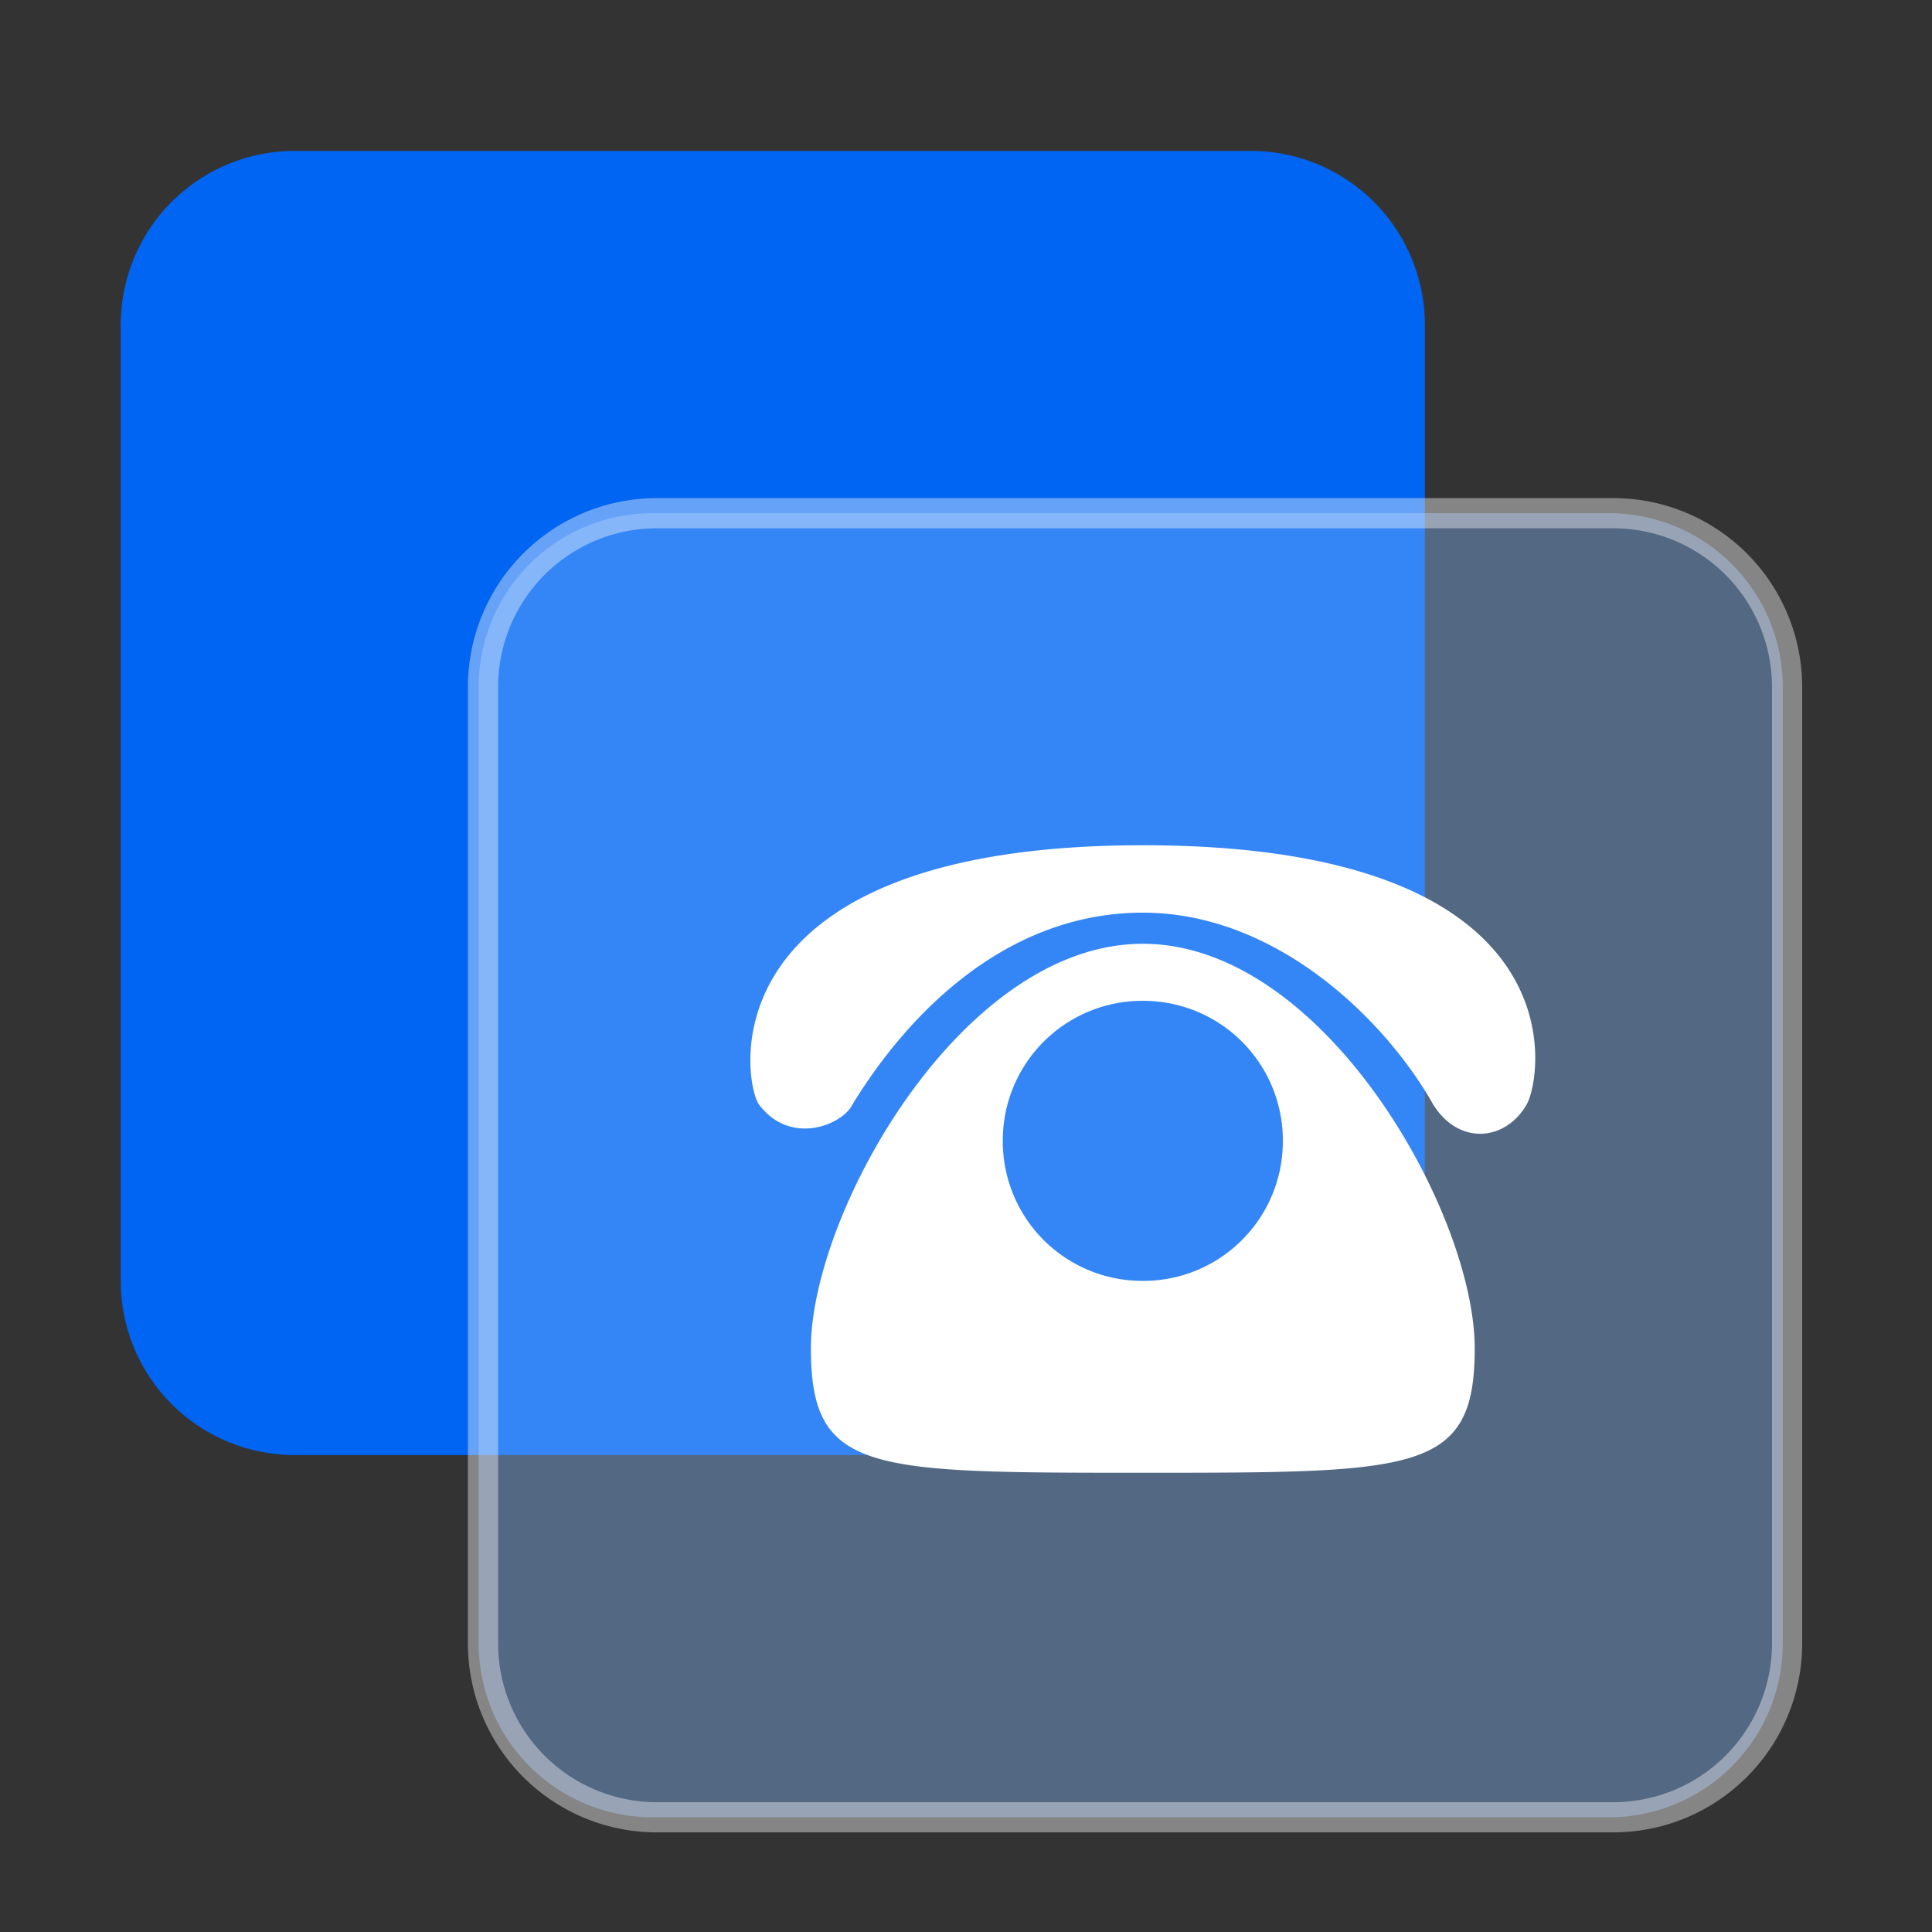
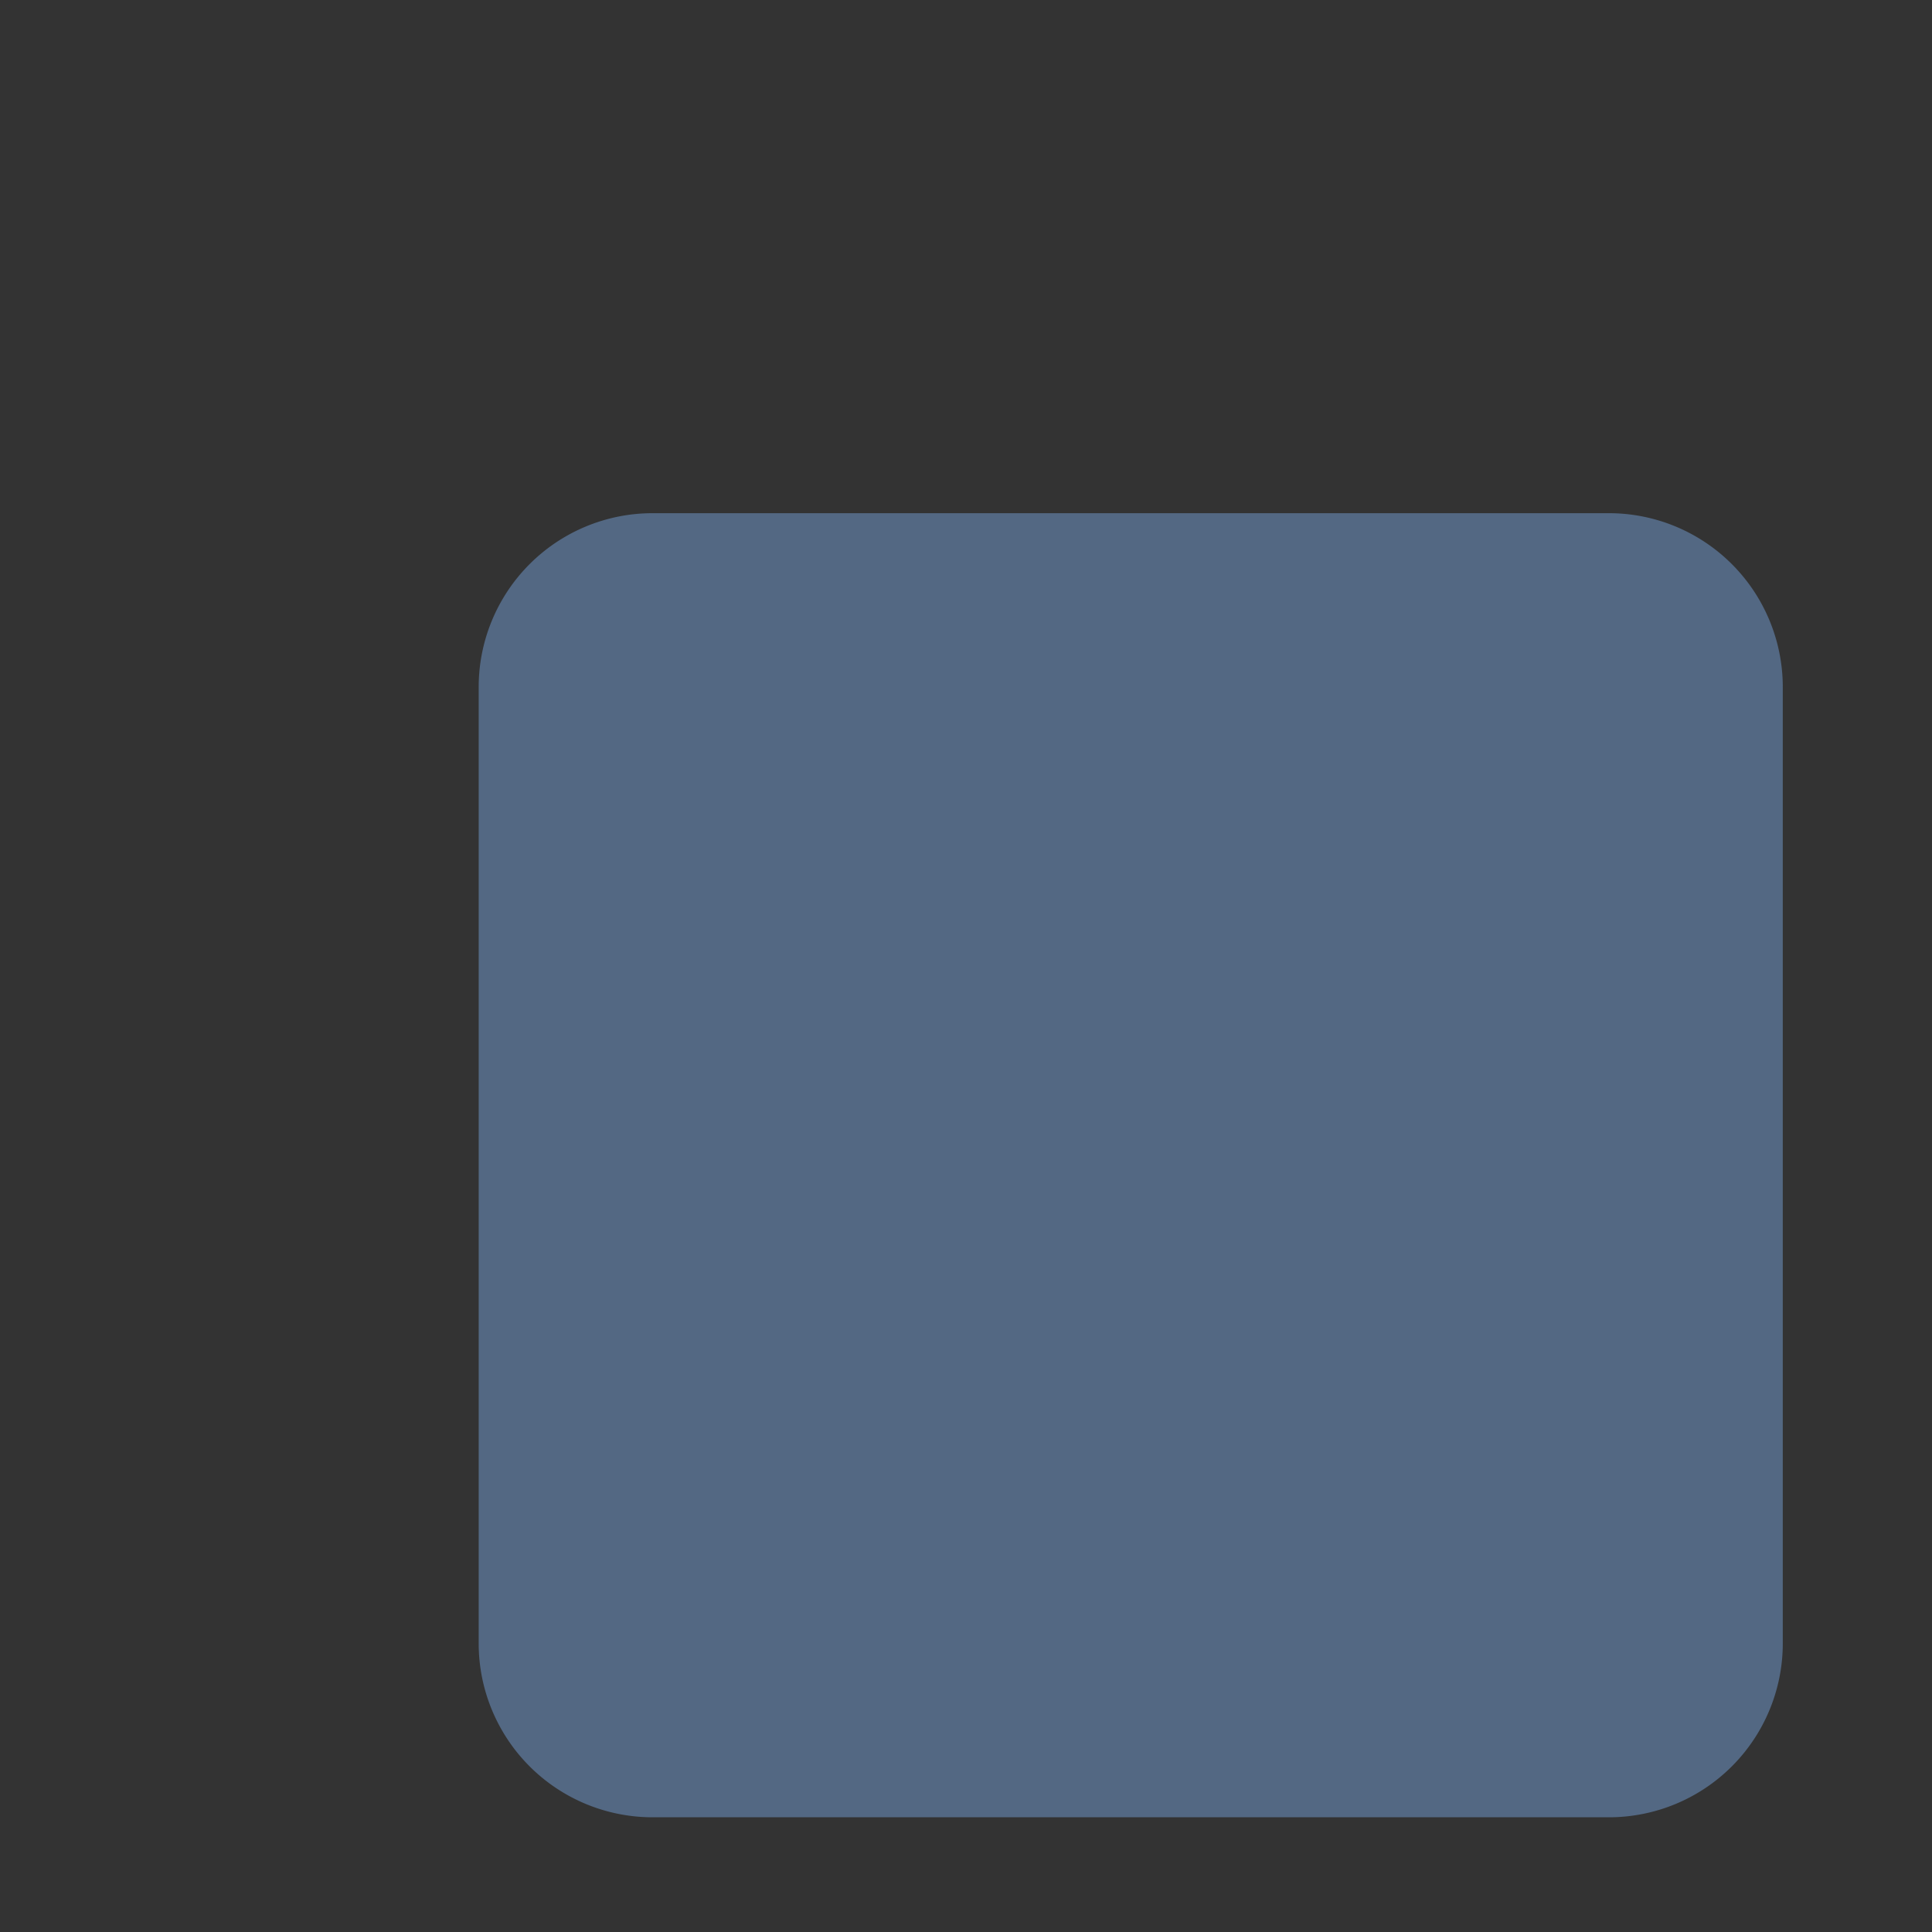
<svg xmlns="http://www.w3.org/2000/svg" t="1750064198068" class="icon" viewBox="0 0 1024 1024" version="1.1" p-id="3150" width="200" height="200">
  <rect x="0" y="0" width="1024" height="1024" fill="#333333" stroke="none" />
-   <path d="M663.04 80H156.16A92.16 92.16 0 0 0 64 172.16v506.88a92.16 92.16 0 0 0 92.16 92.16h506.88a92.16 92.16 0 0 0 92.16-92.16V172.16A92.16 92.16 0 0 0 663.04 80z" fill="#0065F3" p-id="3151" />
  <path d="M852.752 272h-506.88a92.16 92.16 0 0 0-92.16 92.16v506.88a92.16 92.16 0 0 0 92.16 92.16h506.88a92.16 92.16 0 0 0 92.16-92.16V364.16a92.16 92.16 0 0 0-92.16-92.16z" fill="#82B6FA" opacity=".4" p-id="3152" />
-   <path d="M348.16 280h506.88a84.16 84.16 0 0 1 84.16 84.16v506.88a84.16 84.16 0 0 1-84.16 84.16H348.16a84.16 84.16 0 0 1-84.16-84.16V364.16a84.16 84.16 0 0 1 84.16-84.16z m607.04 84.16a100.16 100.16 0 0 0-100.16-100.16H348.16a100.16 100.16 0 0 0-100.16 100.16v506.88a100.16 100.16 0 0 0 100.16 100.16h506.88a100.16 100.16 0 0 0 100.16-100.16V364.16z" fill="#FFFFFF" opacity=".4" p-id="3153" />
-   <path d="M781.632 714.624c0 65.968-30.24 65.968-175.92 65.968-145.68 0-175.92 0-175.92-65.968 0-71.472 79.712-214.4 175.92-214.4 96.208 0 175.92 142.928 175.92 214.4z m-175.92-184.16a73.92 73.92 0 0 0-74.208 74.208 73.92 73.92 0 0 0 74.208 74.224 73.92 73.92 0 0 0 74.224-74.224 73.92 73.92 0 0 0-74.224-74.208z m-153.92 54.976c30.24-49.488 82.464-101.712 153.92-101.712 71.472 0 129.2 57.728 153.92 101.712 13.76 21.984 38.496 19.232 49.488 0 8.24-13.76 30.24-137.44-203.408-137.44-233.632 0-211.648 126.448-203.408 137.44 16.496 21.984 44 10.992 49.488 0z" fill="#FFFFFF" p-id="3154" />
</svg>